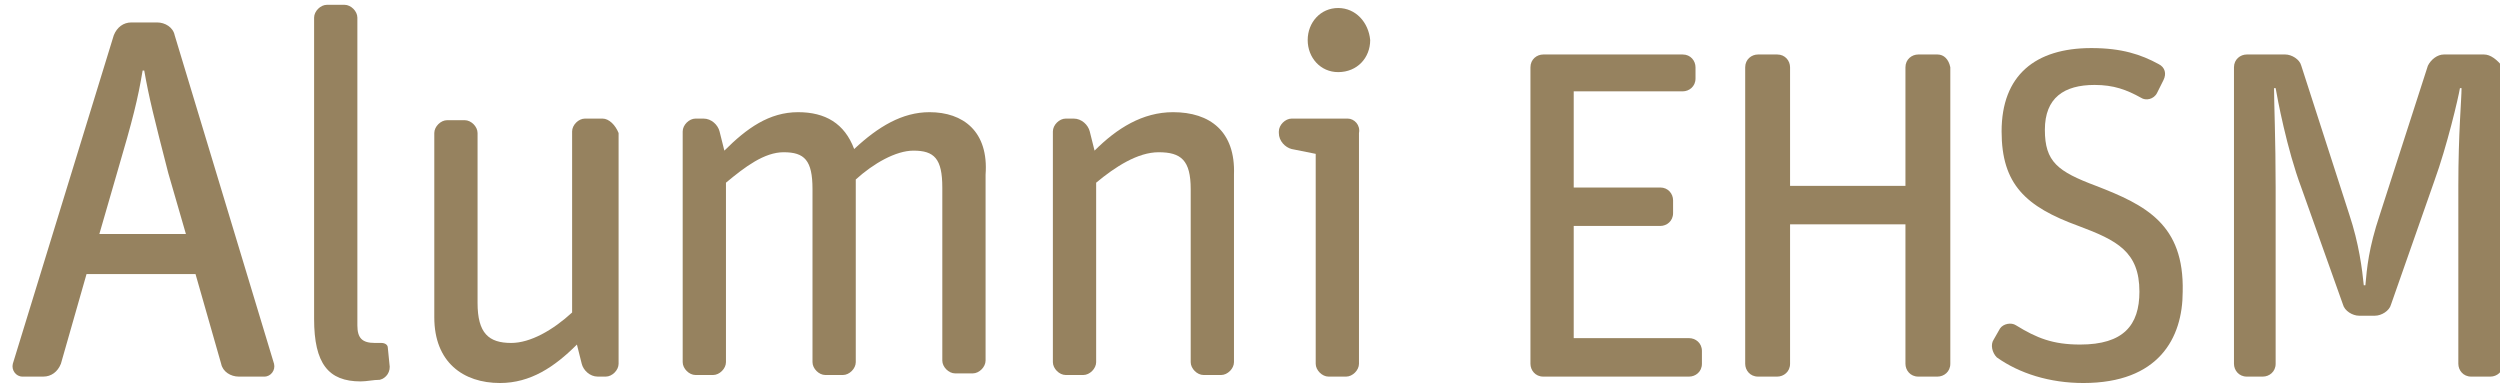
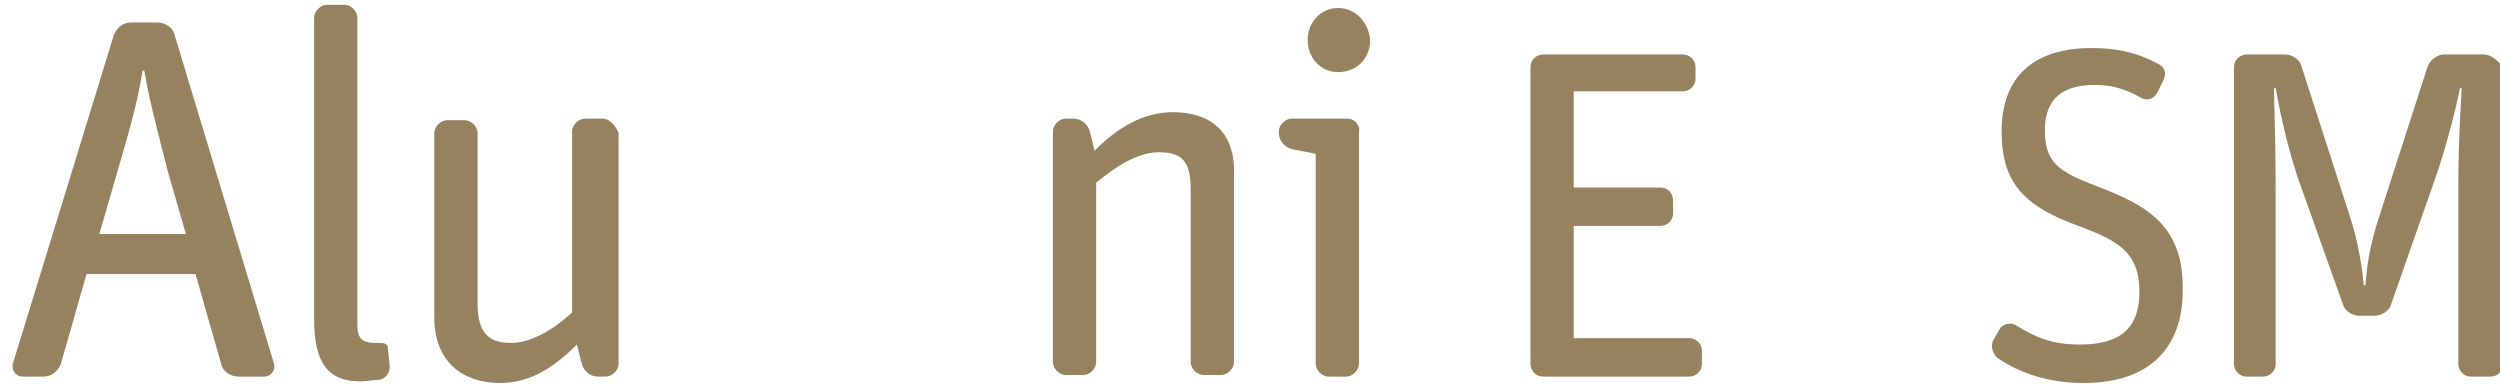
<svg xmlns="http://www.w3.org/2000/svg" version="1.1" id="Ebene_1" x="0px" y="0px" viewBox="0 0 156 24" style="enable-background:new 0 0 156 24;" xml:space="preserve">
  <style type="text/css">
	.st0{fill:#96825F;}
</style>
  <g>
    <path class="st0" d="M105.4,21.1h-7.2v-7h5.4c0.4,0,0.8-0.3,0.8-0.8v-0.8c0-0.4-0.3-0.8-0.8-0.8h-5.4V5.7h6.8   c0.4,0,0.8-0.3,0.8-0.8V4.2c0-0.4-0.3-0.8-0.8-0.8h-8.7c-0.4,0-0.8,0.3-0.8,0.8v18.5c0,0.4,0.3,0.8,0.8,0.8h9.1   c0.4,0,0.8-0.3,0.8-0.8v-0.8C106.2,21.4,105.8,21.1,105.4,21.1z" />
-     <path class="st0" d="M120.9,3.4h-1.2c-0.4,0-0.8,0.3-0.8,0.8v7.4h-7.2V4.2c0-0.4-0.3-0.8-0.8-0.8h-1.2c-0.4,0-0.8,0.3-0.8,0.8v18.5   c0,0.4,0.3,0.8,0.8,0.8h1.2c0.4,0,0.8-0.3,0.8-0.8v-8.7h7.2v8.7c0,0.4,0.3,0.8,0.8,0.8h1.2c0.4,0,0.8-0.3,0.8-0.8V4.2   C121.6,3.7,121.3,3.4,120.9,3.4z" />
    <path class="st0" d="M130.8,11.6c-2.4-0.9-3.2-1.5-3.2-3.5c0-2,1.2-2.8,3.1-2.8c1.2,0,2,0.3,2.9,0.8c0.3,0.2,0.8,0.1,1-0.3l0.4-0.8   c0.2-0.4,0.1-0.8-0.3-1c-1.1-0.6-2.3-1-4.2-1c-3.5,0-5.6,1.7-5.6,5.2c0,3.3,1.5,4.7,4.8,5.9c2.4,0.9,3.8,1.6,3.8,4.1   c0,2.1-1,3.3-3.7,3.3c-1.7,0-2.7-0.4-4-1.2c-0.3-0.2-0.8-0.1-1,0.2l-0.4,0.7c-0.2,0.3-0.1,0.8,0.2,1.1c1.4,1,3.3,1.6,5.4,1.6   c4.7,0,6.2-2.8,6.2-5.7C136.3,14,133.9,12.8,130.8,11.6z" />
    <path class="st0" d="M155,3.4h-2.5c-0.4,0-0.8,0.3-1,0.7l-3,9.3c-0.7,2.1-0.8,3.3-0.9,4.4h-0.1c-0.1-1-0.3-2.6-0.9-4.4l-3-9.3   c-0.1-0.4-0.6-0.7-1-0.7h-2.4c-0.4,0-0.8,0.3-0.8,0.8v18.5c0,0.4,0.3,0.8,0.8,0.8h1c0.4,0,0.8-0.3,0.8-0.8v-11c0-3-0.1-5.3-0.1-6.2   h0.1c0.1,0.6,0.7,3.8,1.6,6.2l2.6,7.3c0.1,0.4,0.6,0.7,1,0.7h1c0.4,0,0.9-0.3,1-0.7l2.7-7.7c0.8-2.2,1.5-5.2,1.6-5.8h0.1   c0,0.7-0.2,2.8-0.2,6.1v11.1c0,0.4,0.3,0.8,0.8,0.8h1.2c0.4,0,0.8-0.3,0.8-0.8V4.2C155.8,3.7,155.4,3.4,155,3.4z" />
    <path class="st0" d="M10.9,2.2c-0.1-0.5-0.6-0.8-1.1-0.8H8.2c-0.5,0-0.9,0.3-1.1,0.8L0.8,22.7c-0.1,0.4,0.2,0.8,0.6,0.8h1.3   c0.5,0,0.9-0.3,1.1-0.8l1.6-5.6h6.8l1.6,5.6c0.1,0.5,0.6,0.8,1.1,0.8h1.6c0.4,0,0.7-0.4,0.6-0.8L10.9,2.2z M6.2,14.6l1.1-3.8   c1-3.4,1.3-4.6,1.6-6.4h0.1c0.3,1.7,0.6,2.9,1.5,6.4l1.1,3.8H6.2z" />
    <path class="st0" d="M24.2,21.7c0-0.2-0.2-0.3-0.4-0.3c-0.1,0-0.2,0-0.4,0c-0.8,0-1.1-0.3-1.1-1.1V1.1c0-0.4-0.4-0.8-0.8-0.8h-1.1   c-0.4,0-0.8,0.4-0.8,0.8v18.8c0,2.8,0.9,3.9,2.9,3.9c0.4,0,0.8-0.1,1.2-0.1c0.4-0.1,0.7-0.5,0.6-1L24.2,21.7z" />
    <path class="st0" d="M37.6,7.4h-1.1c-0.4,0-0.8,0.4-0.8,0.8v11.3c-1.2,1.1-2.6,1.9-3.8,1.9c-1.4,0-2.1-0.6-2.1-2.5V8.3   c0-0.4-0.4-0.8-0.8-0.8h-1.1c-0.4,0-0.8,0.4-0.8,0.8v11.5c0,2.8,1.8,4.1,4.1,4.1c1.9,0,3.4-1,4.8-2.4l0.3,1.2   c0.1,0.4,0.5,0.8,1,0.8h0.5c0.4,0,0.8-0.4,0.8-0.8V8.3C38.4,7.8,38,7.4,37.6,7.4z" />
-     <path class="st0" d="M58,7c-1.7,0-3.2,0.9-4.7,2.3C52.7,7.7,51.5,7,49.8,7c-1.8,0-3.2,1-4.6,2.4l-0.3-1.2c-0.1-0.4-0.5-0.8-1-0.8   h-0.5c-0.4,0-0.8,0.4-0.8,0.8v14.4c0,0.4,0.4,0.8,0.8,0.8h1.1c0.4,0,0.8-0.4,0.8-0.8V11.4c1.2-1,2.4-1.9,3.6-1.9   c1.3,0,1.8,0.5,1.8,2.3v10.8c0,0.4,0.4,0.8,0.8,0.8h1.1c0.4,0,0.8-0.4,0.8-0.8V11.2c1.1-1,2.5-1.8,3.6-1.8c1.3,0,1.8,0.5,1.8,2.3   v10.8c0,0.4,0.4,0.8,0.8,0.8h1.1c0.4,0,0.8-0.4,0.8-0.8V10.9C61.7,8.2,60.1,7,58,7z" />
    <path class="st0" d="M73.2,7c-1.9,0-3.5,1-4.9,2.4l-0.3-1.2c-0.1-0.4-0.5-0.8-1-0.8h-0.5c-0.4,0-0.8,0.4-0.8,0.8v14.4   c0,0.4,0.4,0.8,0.8,0.8h1.1c0.4,0,0.8-0.4,0.8-0.8V11.4c1.2-1,2.6-1.9,3.9-1.9c1.4,0,2,0.5,2,2.3v10.8c0,0.4,0.4,0.8,0.8,0.8h1.1   c0.4,0,0.8-0.4,0.8-0.8V10.9C77.1,8.2,75.5,7,73.2,7z" />
    <path class="st0" d="M83.5,0.5c-1.1,0-1.9,0.9-1.9,2c0,1.1,0.8,2,1.9,2c1.2,0,2-0.9,2-2C85.4,1.4,84.6,0.5,83.5,0.5z" />
    <path class="st0" d="M84.1,7.4h-3.5c-0.4,0-0.8,0.4-0.8,0.8v0.1c0,0.5,0.4,0.9,0.8,1l1.5,0.3v13.1c0,0.4,0.4,0.8,0.8,0.8h1.1   c0.4,0,0.8-0.4,0.8-0.8V8.3C84.9,7.8,84.5,7.4,84.1,7.4z" />
  </g>
</svg>